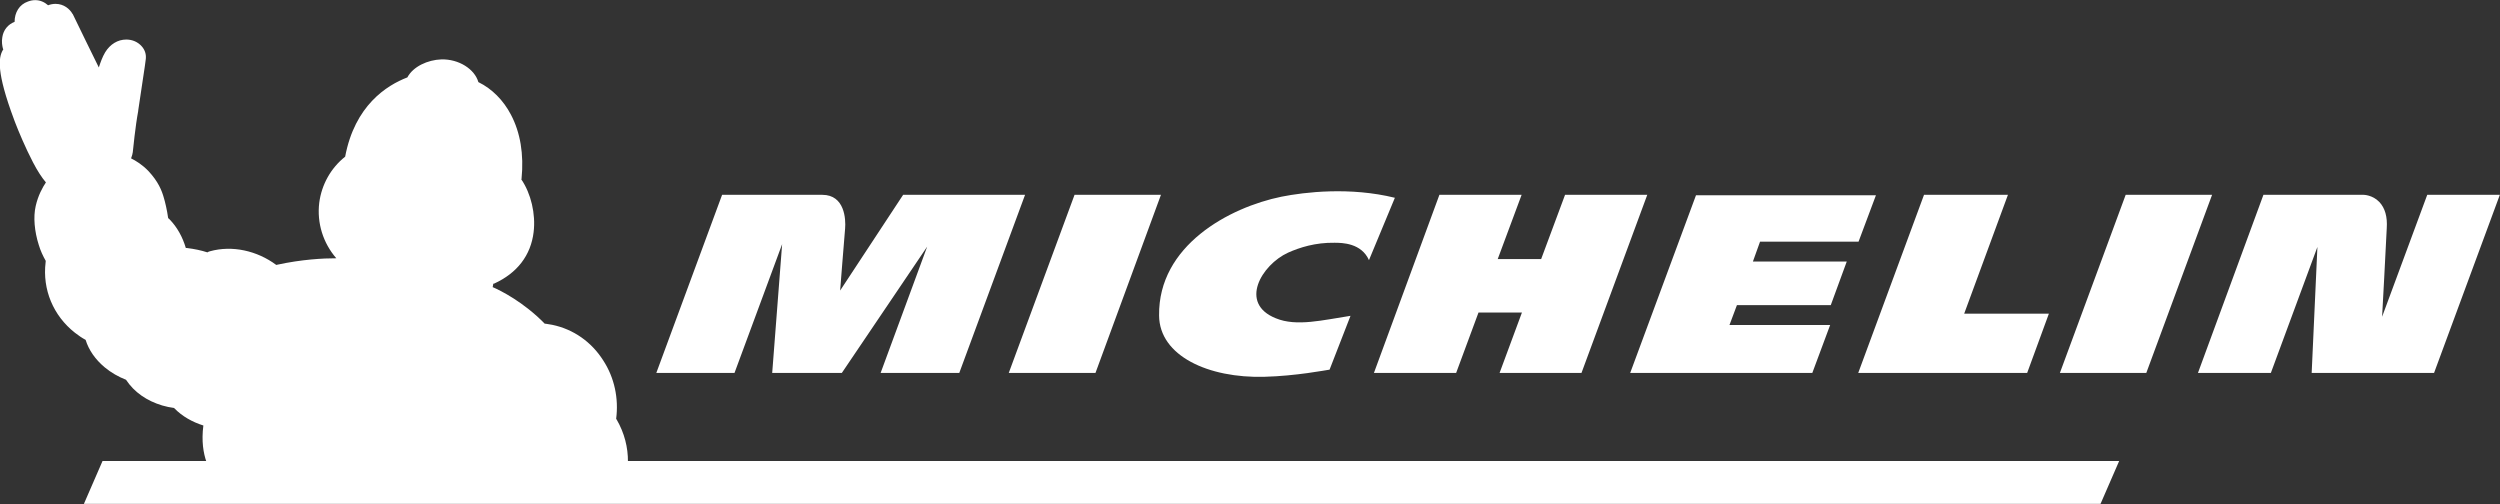
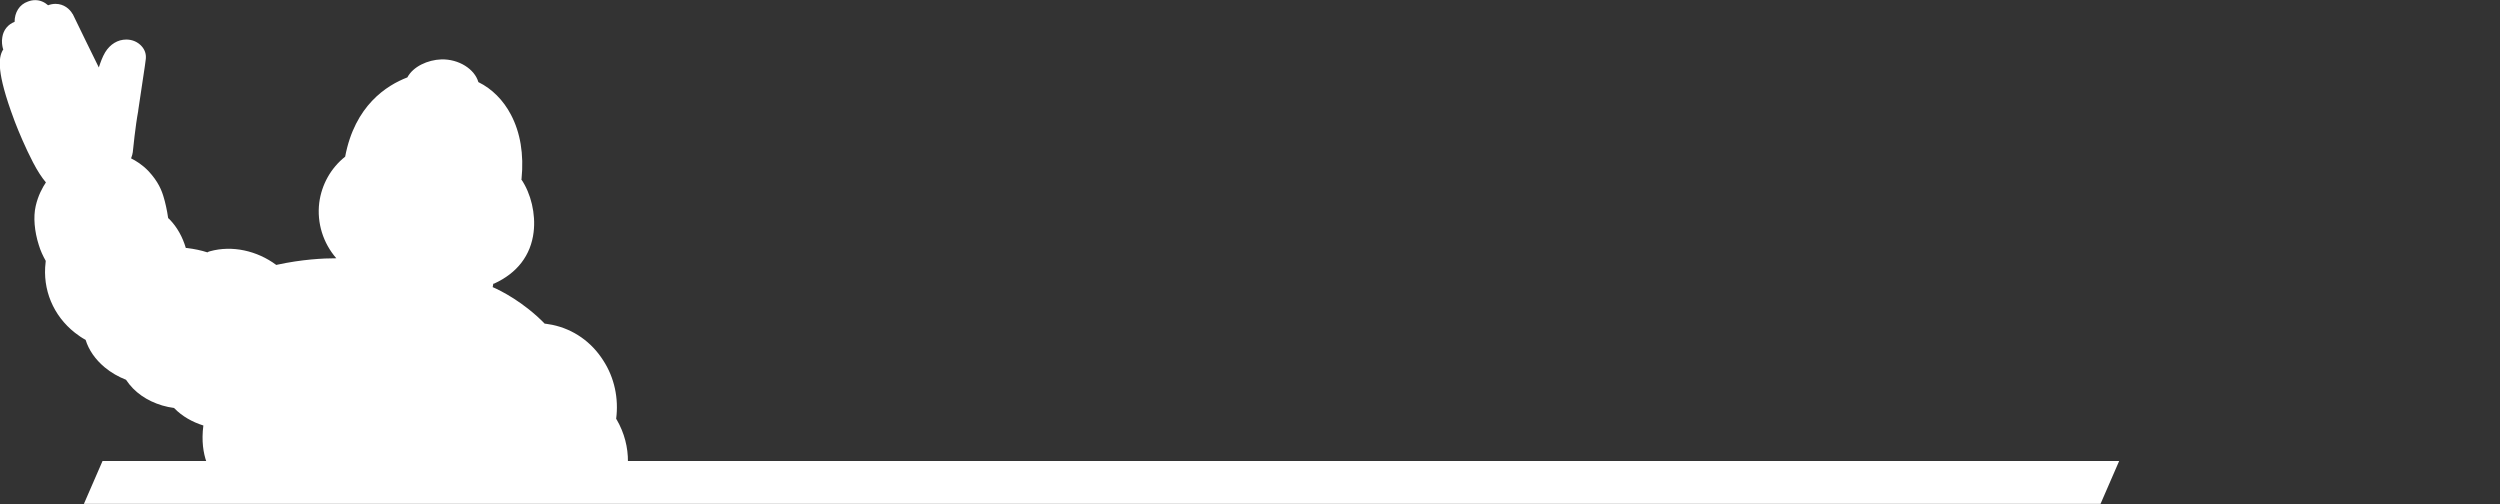
<svg xmlns="http://www.w3.org/2000/svg" version="1.1" id="svg105" x="0px" y="0px" viewBox="0 0 805.8 162.5" style="enable-background:new 0 0 805.8 162.5;" xml:space="preserve">
  <rect x="0" y="0" width="805.8" height="162.5" fill="#333333" stroke="none" />
  <style type="text/css">
	.st0{fill:#FFFFFF;}
</style>
  <g id="layer1" transform="translate(-29.79,-9.953)">
    <g id="g78" transform="matrix(0.5,0,0,0.5,4.737,-15.2)">
      <path id="path41" class="st0" d="M59.1,127.2c0,0.1,0.1,0.1,0.1,0.3c0.1,0.4,0.4,1.2,0.8,2.1c2,5.2,6.4,15.8,11.4,25.4    c2.8,5.4,5.6,9.7,8.3,12.9c-2.1,3.1-5.1,8.5-6.6,15.3c-1.6,7-0.8,16.2,2,25c1.1,3.7,2.7,7.1,4.5,10.3v0.1    c-0.1,0.3-0.1,0.6-0.1,0.9c-2.1,17.4,4.9,34.3,18.9,45.3c2.3,1.8,4.5,3.3,6.9,4.6c2,6.5,6.2,12.6,12.3,17.7    c4.1,3.4,8.8,6.1,13.7,8c0,0,0,0.1,0.1,0.1c5.2,7.9,13.3,13.5,23.3,16.5c2.5,0.7,5.1,1.3,7.6,1.6l0.4,0.4    c4.8,4.9,11.2,8.6,18.5,10.9c-1.3,10.1,0,17.8,2,23.5h271.7c0.1-9.4-2.3-18.7-7.2-27.2c-0.1-0.1-0.3-0.4-0.4-0.6    c1.7-13.2-1.1-26.5-8.3-37.6c-7.6-12-19.3-20.2-32.9-23c-1.4-0.3-2.8-0.4-4.2-0.7h-0.6c-13.8-14.1-28.5-21.4-33.6-23.6l0.4-2.2    c0.1,0,0.4-0.1,0.6-0.1c14.7-6.7,23.6-18.1,25.4-33.2c1.4-11.7-1.7-24.8-7.9-33.9c0-0.1,0-0.3,0.1-0.4c1.6-15.9-0.8-29.9-6.8-41.3    c-4.9-9.4-12.3-16.8-20.9-21h-0.1c-2.4-8.5-12.7-15-23.9-14.7c-8.8,0.3-18.2,4.6-21.9,11.6c-13.3,5.1-33.9,18.1-40.1,51.1    c-9.2,7.3-15.2,18-16.7,29.7c-1.6,13.1,2.5,26,11,35.8c-8.5,0-22.2,0.7-38.3,4.2c-0.1,0-0.3,0.1-0.4,0.1    c-12.4-9.2-28.4-12.8-42.8-8.8c-0.6,0.1-1.1,0.4-1.6,0.7c-4-1.3-8.3-2.2-13.1-2.8h-0.8c-2.1-7.1-5.6-13.5-10.6-18.6    c-0.3-0.3-0.8-0.7-0.8-0.7c-0.7-5.2-2.1-10.9-2.7-12.8c-1.4-5.1-3.7-10.7-9.9-17.4c-4.1-4.3-8.3-6.8-11.3-8.3c0.6-1.6,1-3.1,1.1-4    c0-0.3,0.1-0.7,0.1-1c0-0.1,1.6-16.1,3.4-25.6v-0.3c4.9-32.4,4.9-32.9,4.9-33.3v-0.1c0.3-3-0.7-5.8-2.7-8    c-2.4-2.7-5.9-4.3-9.9-4.3c-5.5,0-10.4,3-13.6,8.2c-1.8,3-3.1,6.7-4.1,9.8c-5.1-10.4-11.9-24.2-16.7-34.2    c-0.1-0.1-0.1-0.3-0.3-0.4c-1.7-3-5.5-6.4-10.9-6.4c-1.6,0-3.2,0.3-4.8,0.9c-2.4-2.1-5.2-3.3-8.3-3.3c-1.6,0-3.1,0.3-4.7,0.9    c-5.5,1.9-8.6,7-8.6,13.1c-4.2,1.6-7.2,5.2-7.9,9.8c-0.6,3.1,0,5.8,0.3,7.1c0,0.1,0.1,0.4,0.3,0.9c-0.1,0.1-0.3,0.4-0.4,0.6    C49.2,87.5,47.7,96.7,59.1,127.2" />
      <path id="path43" class="st0" d="M269.2,225.7c0,0,4,0.3,6.4,1.2c4,1.6,12,9.7,16.2,10.4c0.7,0.1,2.7-0.4,0.6-1.9    c-0.6-0.4-5.5-5.1-3.7-7.6l0.1-0.1c0.7-1,1.6-1.2,2.4-1c6.2,1.6,11.4,2.5,13.3,2.8c1.1,0.1,1.8,0.1,2.4-0.1c0.4-0.4,0.1-0.7-1.1-1    c-9.6-2.7-20.2-7.1-27.7-12.9c-10-8-15.2-20.8-13.7-33.5c1.1-9.4,5.8-17.5,13-23.3c2.8-2.2,7.5-3.9,8.8-4.3    c3.5-1.3-2.3-2.2-2.7-2.4c-1.4-0.3-1.6-1.8-0.3-6.7c6.6-22.6,21.5-32.6,33.6-36.9c2.1-0.7,5.5-1.6,7.6-2.1    c3.4-0.6,2.1-2.1-1.7-2.7c0,0-1.3-0.1-0.7-1c0.1-0.1,0.8-1,2-1.8c2.8-1.8,6.8-3.3,11.2-3.4c7.9-0.1,14.7,4.5,15.4,8.6    c0,0,0.3,0.9-0.7,0.9c-1.6,0-2.7,0.7-0.7,1.8c0.4,0.3,2.5,0.9,5.5,2.4c0.1,0.1,0.3,0.1,0.4,0.3c5.9,3,24.4,14.7,23,48.2    c0,1-0.1,1.9-0.1,3c0,0.9-0.1,1.8-0.3,2.8c-1.7-0.1-2.5,0.6-1.3,1.9c0.8,0.9,3.1,3.7,4.4,5.9c4.1,7.3,6.2,16.8,5.1,25.6    c-1.4,11.9-8.5,19.2-15.5,23.5c-3.1,1.9-10.4,5.7-19.5,7.7c-1.8,0.4-1,3,7.6,2.8c0.7,0.1,2.3,0.1,2.7,1c1,1.9-0.7,5.8-4.5,8    c-3.2,1.9-0.7,2.4,3.8,1c1.3-0.3,4.8,1.2,5.2,1.5c7.2,3.4,25.5,13.4,39.2,32.9c9.5,14.4,13,25.7,10,32.9    c-2.8,6.8-11.4,8.2-11.6,8.2h-0.1c-33.2,5.5-90.9-4.2-130.6-16.5c-7.1-2.2-17.8-6.1-26.7-10.3c8.8-20.1,5.4-45.3-9-62.4    c-0.1-0.3-0.4-0.4-0.6-0.6C250.5,226,262.4,225.7,269.2,225.7" />
      <path id="path45" class="st0" d="M431.8,288c6.4,10.1,8.6,22.2,6.5,33.9c-1.8,10-6.9,19-14.1,25.6c0.1-8.3-1.1-18-6.9-25.6    c2.3-1.9,4.4-4.5,5.9-7.9c4.4-10.4,0.7-24.5-10.9-41.9c0,0,0-0.1-0.1-0.1c-0.3-0.3-0.6-0.7-0.7-1    C419.6,274.2,426.7,280.2,431.8,288 M230.5,235.4c13.3,15.8,15.5,39.7,5.4,57.1c-11.4,19.3-31.9,29-51,23.9    c-2.8-0.7-5.4-1.8-7.8-3c1.8-0.3,3.7-0.7,5.4-1.2c18.8-5.4,32.7-23.6,34.9-45.3c1.3-13.7-2.4-27.5-10.2-37.8    c-2.7-3.6-5.9-6.7-9.5-9.2C209.7,219.8,222.2,225.5,230.5,235.4" />
      <path id="path47" class="st0" d="M200.3,234.7c6.4,8.5,9.3,19.8,8.3,31.1c-1.7,18-13.1,33-28.5,37.5c-12.8,3.7-25.3,0.4-33.7-5.4    c18.6-0.4,36.6-13.8,42.6-33.6c3-9.8,2.8-20.7-0.6-30.2c-1.6-4.5-3.8-8.5-6.5-12.2C189.8,224.6,195.8,228.7,200.3,234.7" />
      <path id="path49" class="st0" d="M171.1,235.3c0.7-3.7,1-7.4,0.8-11.2c9.2,9.2,12.8,23.8,8.6,37.3c-5.6,18.6-24.6,30.5-42.1,26.3    c-7.3-1.8-16-6.5-21.2-13.7c3.1,0.7,6.4,1,9.6,1c6.1,0,12.1-1.3,17.9-3.9C158.4,265.2,168.1,251.6,171.1,235.3" />
      <path id="path51" class="st0" d="M158.1,204.6c4.7,8.2,6.4,18.6,4.5,29c-2.4,13.4-10.3,24.4-21,29.3c-12.3,5.7-26.4,3.7-37.8-5.4    c-9-7.1-14.5-17.2-15.5-28.1c0.8,0.9,1.8,1.6,2.8,2.4c6.9,5.2,15.2,8,24.3,8c6.2,0,10.7-1.3,11.6-1.5c16-4.8,23.9-14.9,27.5-22.5    C156.2,211.6,157.4,207.8,158.1,204.6" />
      <path id="path53" class="st0" d="M59.7,87c0.1,0,0.3-0.1,0.3-0.3c0.3-0.3,0.7-0.4,1.1-0.6h1.6c0.3,0,0.6,0.1,0.8,0.1    c2.5,0.9,4.4,4.3,4.9,9.1c1.7,13.4,7.6,22.3,7.9,22.7c0.4,0.6,1,0.9,1.6,0.9c0.4,0,0.7-0.1,1.1-0.4c0.8-0.6,1-1.9,0.4-2.8    c0-0.1-5.6-8.5-7.2-21c-0.8-6.2-3.5-10.7-7.5-12.2c-1-0.3-2-0.6-2.8-0.4c-0.6-1.2-1-2.5-1.1-3.1c-0.4-1.8-1.1-5.1,2.5-6.4    c0.3-0.1,0.4-0.1,0.7-0.1h0.4c2.7-0.3,6.1,0.9,9.5,13.8c3.1,11.9,10.3,23.5,10.7,23.9c0.4,0.6,1,0.9,1.6,0.9c0.4,0,0.7-0.1,1-0.3    c0.8-0.6,1.1-1.8,0.6-2.8c0-0.1-7.2-11.6-10.2-22.7c-1.6-5.5-3.5-11.6-7.1-14.7c-0.6-1.3-1.1-2.8-1.3-3.4    c-0.6-1.9-1.3-6.1,2.3-7.3c0.7-0.3,1.3-0.3,1.8-0.3c2.7,0,4.1,2.5,4.8,4.3c0.1,0.3,0.3,0.6,0.3,0.9L94,104    c0.1,0.3,0.3,0.6,0.4,0.7c0.6,0.4,1.1,0.6,1.8,0.3c0.8-0.4,1.3-1.5,1-2.4L82.1,64.6c0.3-0.7,0.8-1.3,1.7-1.9    c1-0.4,1.8-0.7,2.5-0.7c2.3,0,3.4,2.1,3.4,2.1s20.2,41.6,24,48.8c-1.6,2.7-2.8,5.4-3,6.1c-0.3,1,0.4,2.1,0.8,1    c1.1-1.8,2.7-3.9,4.1-5.5c0,0,0.1-0.1,0.1-0.3c1-1.8,4-10.1,5.1-12.6c0.8-3.9,2.4-8.9,4.4-12.2c1.7-2.8,4.1-3.9,6.2-3.9    c2.3,0,4.1,1.2,4,2.5c0,0.6-4.9,32.7-4.9,32.7c-1.3,6.7-2.4,16.4-3.1,22c0,1.3-0.1,2.7-0.4,4v0.4c0,0,0,0.3-0.1,0.7    c-1,4.9-2.8,8.6-2.8,8.6l1.6,7.7c0.6,3.3,1.3,6.7,1.6,7.7c1.1,4.3-0.3,6.8,0.4,7.7c1,1.2,3.7-4.6,4.2-7.6    c0.6-2.4-0.3-7.3-1.1-10.7c2.3,1,5.5,3.1,8.6,6.2c5.2,5.5,6.8,10,7.8,13.4c1,3.6,2.7,11.3,2.8,15.3c0.1,4.2-1.3,26-25.8,33.5    c0,0-3.8,1.2-9.2,1.2c-5.5,0-12.7-1.2-19.2-6.2c-11.9-8.9-16.5-28.4-14.3-38.8c1.1-4.9,3.1-8.8,4.7-11.3c1.1,0.7,2.3,1.3,3.5,1.8    l0.7,3.6c0.1,0.4,2,10.3,5.6,13.4c2.1,1.8,5.6,1.9,6.6,1.9c1.1,0,3.7-0.1,4.1-1.3c0.1-0.1,0.1-0.7-0.3-1.2    c-0.1-0.1-0.6-0.4-1.1-0.7c-1.7-1-5.1-2.8-5.8-6.2c-0.4-1.9-1.8-8.6-2.8-12.5c3.7-3.1,4.1-6.4-0.7-5.4c-2.8,0.6-5.5-0.7-7.6-2.5    c-9.6-8.9-19.8-36.1-21.7-40.9C59,101.9,57.1,90.3,59.7,87 M446.2,348.4h-10.6c3.4-4.3,6.2-9.2,8.3-14.4    C445.5,338.6,446.3,343.5,446.2,348.4 M189.7,326.6c1.8,0.1,3.7,0.3,5.4,0.3c17.9,0,35.4-10,46.6-27.2c9.5,4.5,20.7,8.6,28.5,11.2    c21.9,6.8,46.9,12.2,70.4,15.5c14.8,1.9,28.4,3,40.4,3c8.9,0,16.8-0.6,23.6-1.6c0.4,0,2.3-0.3,4.5-1.2c5.4,5.9,6.5,14.6,6.1,22    H192.7C190.5,344,188.6,336.8,189.7,326.6" />
-       <path id="path55" class="st0" d="M308.4,181.7c-0.1-0.7-1.1-0.7-1.4-0.7c-0.8,0-2,0.3-2.8,0.6c-2.3,0.9-4,3.7-4,5.4    c0,0.3,0.1,0.4,0.3,0.6c0.1,0.1,0.4,0.3,0.8,0.3c0.4,0,0.7-0.3,0.7-0.7s0.3-1.2,0.8-1.8c0.6-0.6,1.6-1.6,4.4-2.2    C308,182.9,308.7,182.5,308.4,181.7 M328.7,164.8c-1.7,2.7-3.7,4.5-5.4,4.5h-0.6c3-1.6,5.4-5.9,5.8-11c0.6-6.8-2.5-12.8-6.9-13.2    c-2.1-0.1-4.1,0.9-5.8,2.8c1.6,0,3,1.6,3,3.9c0.1,2.2-1.1,4-2.8,4.2c-1.3,0-2.5-1-3-2.7c-0.3,1.2-0.6,2.4-0.7,3.6    c-0.4,4.2,0.7,8,2.5,10.6c-0.3-0.3-0.6-0.4-0.7-0.7c-1.4-1.8-2.4-4.5-2.8-7.7c-0.1-1.5-0.3-3-0.1-4.5c0.3-3.7,2.4-15.5,11.3-14.4    c6.8,0.7,8.6,5.9,9,10.6v0.6c0.4,4.5-0.4,7.6-1.4,10.6C329.9,162.7,329.3,163.9,328.7,164.8 M334.2,154.2    c0.1-7.9-0.8-13.8-6.2-17.4l-1.7-0.9c-2.3-0.9-4.9-1-7.3-0.3c-2.8,0.7-4.9,3-6.5,5.5c-1.6,2.7-2.4,5.7-3,8.8    c-0.6,3.1-0.8,6.2-0.4,9.4c0.4,3.1,1.4,6.5,3.4,9.1c1,1.3,2.3,2.2,3.7,2.7c1.3,0.4,2.5,0.7,3.8,0.9c0,0,2.1,0.3,3.5,0.1    C328.9,171.6,334.1,162.9,334.2,154.2 M349.8,196.8c-2,1.6-4.1,3-6.5,3.9c-2.4,0.7-5.1,0.9-7.6,0.7c-2.5-0.3-4.9-0.9-7.3-1.9    c-2.5-1.2-4.7-3.1-6.6-5.2C330.8,196.6,340.4,197.8,349.8,196.8 M355,192.3c-5.5,1.3-11.3,1.5-17.1,0.9c-9.3-0.7-18.6-3-27.4-6.8    c-0.8-0.3-1.6-0.7-2.3-1c-0.4-0.1-0.7-0.4-1.1-0.6c-1.3-0.4-2.4,0.4-2.5,1.8c0,1,0.6,1.6,1.4,2.1c2.3,1.3,4.8,2.2,7.3,3.1    c2.1,1,3.7,3.1,5.4,4.8c2,2.1,4.1,4.2,6.6,5.7c4.7,2.8,10.6,3.7,15.8,3c2.8-0.4,5.4-1.5,7.8-3c1.7-1.2,3.2-2.5,4.8-3.9    c1-0.7,1.8-1.6,3-2.2c0.6-0.3,4.9-2.2,7.1-3.6c0,0.9,0,1.6,0.6,1.6c0.6,0.1,1.1-1,1.3-1.9c0.3-1,0-1.9-0.3-2.5    c-0.3-0.6-1.3-1.5-2.1-1.6c-1-0.1-1.1,0.7-0.8,1l0.4,0.4c-0.3,0.1-0.7,0.4-1,0.6C359.5,191,357.2,191.7,355,192.3 M366.3,162    c-0.3,1.5-0.7,3-1.3,4.3c-1.1,3-2.8,5.4-4.5,6.7c-0.7,0.6-1.6,0.9-2.5,1c2.8-1.8,5.1-5.9,5.5-10.9c0.6-6.8-2.4-12.8-6.8-13.2    c-2.1-0.1-4.1,0.9-5.6,2.8c1.6,0,2.8,1.6,3,3.9c0.1,2.2-1.1,4.2-2.7,4.2c-1.3,0.1-2.4-1-2.8-2.7c-0.3,1.2-0.6,2.4-0.7,3.6    c-0.4,4.6,0.8,8.8,3,11.2c-1.3-0.9-2.5-2.8-3.2-5.4c-0.3-1.2-0.6-2.4-0.7-3.6c-0.3-3.1-0.3-6.2,1.1-10.6c0-0.1,0.1-0.4,0.1-0.6    c1.6-4.3,4.5-8.8,11-7.7C367.8,146.5,366.8,158.2,366.3,162 M368.4,149c-0.7-2.8-2.3-5.5-4.7-7c-2-1.2-4.5-1.8-6.9-1.6    c-0.7,0-1.3,0.1-1.8,0.4c-5.9,1.9-8.2,7.4-10,15c-2,8.3,0.7,18.1,5.8,19.8c1.3,0.4,3.2,0.7,3.2,0.7c1.3,0.3,2.5,0.3,3.8,0.3    c1.4-0.1,2.8-0.6,4.1-1.6c2.4-1.9,4.2-4.9,5.4-7.7c1.1-3,1.7-5.9,1.8-9.1C369.4,155.1,369.2,152,368.4,149" />
      <path id="path57" class="st0" d="M116.2,347.5l-12,27.6h1300l12-27.6H116.2z" />
-       <path id="path59" class="st0" d="M1614.8,175.9l-29.1,78.6c0.5-8,2.1-39.3,3-57.1c0.5-7.3-1.1-13-4.8-16.9    c-4.4-4.6-10.1-4.6-10.1-4.6h-64.6l-42.2,114.8h47l30-81.2l-3.7,81.2h78.9l42.4-114.8H1614.8z M1433.7,290.7l42.4-114.8h-55.7    L1378,290.7H1433.7z M1370.9,252.5h-54.6l28.2-76.6h-54.1L1248,290.7h108.9L1370.9,252.5z M1248.2,206.1l11.2-29.9h-116    l-42.4,114.5h117.4l11.5-30.9H1165l4.8-12.8h60.5l10.3-28.1h-60.5l4.6-12.8H1248.2z M1069.6,290.7l42.4-114.8h-53l-15.4,41.4h-28    l15.4-41.4H978l-42.2,114.8h53l14.4-38.9h28l-14.4,38.9H1069.6z M932.6,218l16.7-40.2c-28.9-7.1-58-3.7-73.1-0.7    c-33.7,6.9-79.5,31.5-78.9,76.6c0.2,26.1,31.9,40.5,67.9,39.5c20.2-0.5,39.7-4.3,42-4.6l13.5-34.7c-17.7,2.7-34.8,7.1-48.1,1.6    c-24.1-9.6-9.2-34.5,7.8-42.3c7.6-3.4,17.7-6.6,30-6.4C915.4,206.8,927.7,207,932.6,218 M756.3,290.7l42.2-114.8h-55.7    l-42.4,114.8H756.3z M668.5,290.7l42.4-114.8h-78.6l-40.6,61.7c0,0,2.5-32.2,3.2-40c0.5-5.9-0.2-21.7-14.7-21.7h-64.6l-42.4,114.8    h50.4l30.7-83l-6.4,83h44.9l55-81.4l-30,81.4H668.5z" />
    </g>
  </g>
</svg>